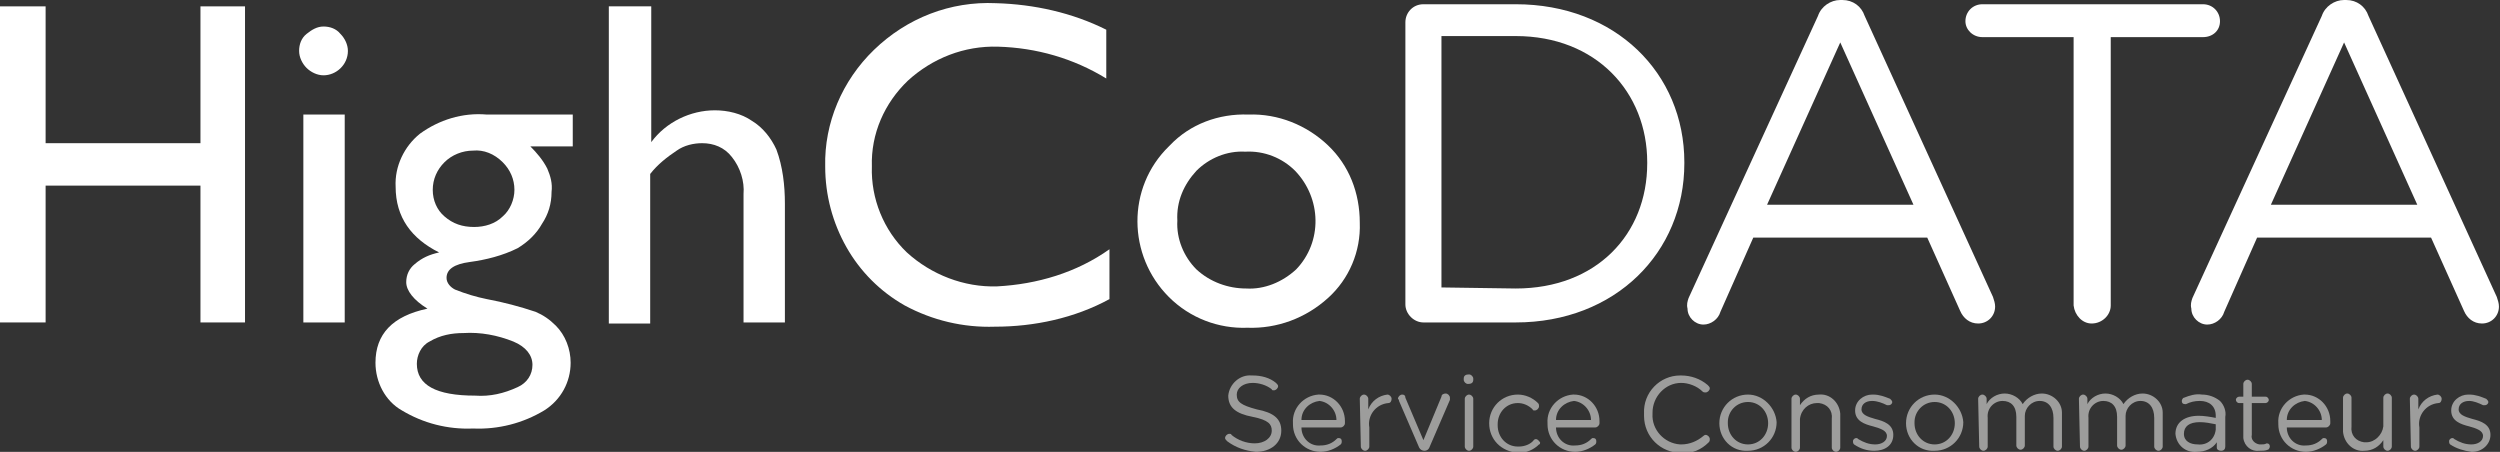
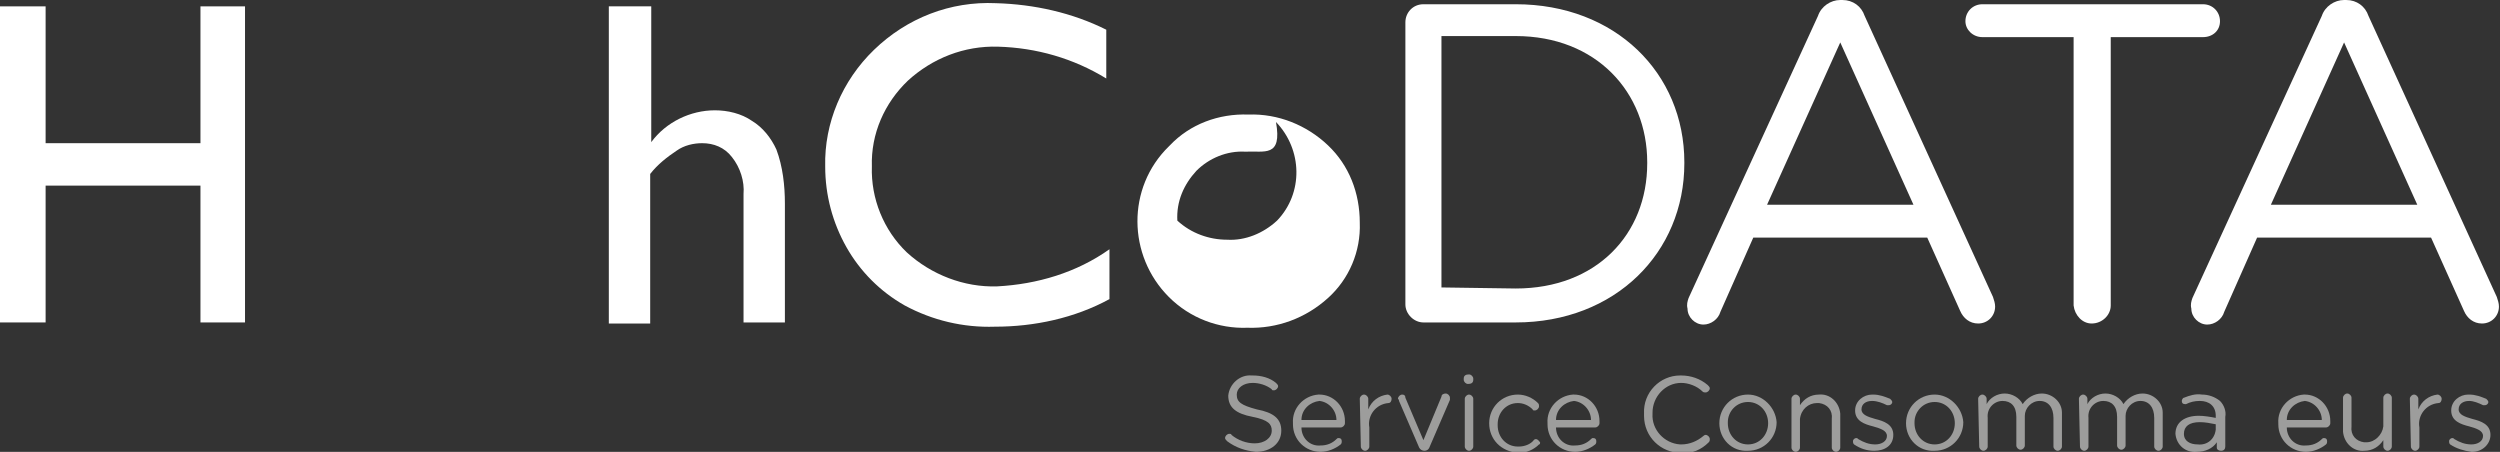
<svg xmlns="http://www.w3.org/2000/svg" version="1.1" id="Calque_1" x="0px" y="0px" viewBox="0 0 235.7 42.6" style="enable-background:new 0 0 235.7 42.6;" xml:space="preserve">
  <rect x="0" y="0" width="235.7" height="42.6" fill="#333333" stroke="none" />
  <style type="text/css">
	.st0{fill:#FFFFFF;}
	.st1{fill:#9D9D9C;}
</style>
  <g>
    <path class="st0" d="M132.5,2.1c0-0.9,0.7-1.7,1.7-1.7h8.7c9.4,0,15.9,6.5,15.9,14.9v0.1c0,8.4-6.5,15-15.9,15h-8.7   c-0.9,0-1.7-0.8-1.7-1.7L132.5,2.1z M142.9,27.2c7.6,0,12.4-5.1,12.4-11.8v-0.1c0-6.6-4.8-11.9-12.4-11.9h-7v23.7L142.9,27.2z" />
    <path class="st0" d="M159.2,28.1l12.2-26.6c0.3-0.9,1.2-1.5,2.1-1.5h0.2c1,0,1.8,0.6,2.1,1.5L187.9,28c0.1,0.3,0.2,0.6,0.2,0.9   c0,0.9-0.7,1.6-1.6,1.6l0,0c-0.8,0-1.4-0.5-1.7-1.2l-3.1-6.9h-16.4l-3.1,7c-0.2,0.7-0.9,1.2-1.6,1.2c-0.8,0-1.5-0.7-1.5-1.5   c0,0,0,0,0,0v0C159,28.7,159.1,28.4,159.2,28.1 M180.4,19.3L173.5,4l-6.9,15.3L180.4,19.3z" />
    <path class="st0" d="M195.6,3.5h-8.7c-0.9,0-1.6-0.7-1.6-1.5c0-0.9,0.7-1.6,1.6-1.6h20.8c0.9,0,1.6,0.7,1.6,1.6   c0,0.9-0.7,1.5-1.6,1.5h-8.7v25.3c0,0.9-0.8,1.7-1.8,1.7c-0.9,0-1.6-0.8-1.7-1.7V3.5z" />
    <path class="st0" d="M206.7,28.1l12.2-26.6c0.3-0.9,1.2-1.5,2.1-1.5h0.2c1,0,1.8,0.6,2.1,1.5L235.4,28c0.1,0.3,0.2,0.6,0.2,0.9   c0,0.9-0.7,1.6-1.6,1.6l0,0c-0.8,0-1.4-0.5-1.7-1.2l-3.1-6.9h-16.4l-3.1,7c-0.2,0.7-0.9,1.2-1.6,1.2c-0.8,0-1.5-0.7-1.5-1.5v0   C206.5,28.7,206.6,28.4,206.7,28.1 M227.9,19.3L221,4l-6.9,15.3L227.9,19.3z" />
    <polygon class="st0" points="18.9,0.6 23.1,0.6 23.1,30.4 18.9,30.4 18.9,17.5 4.3,17.5 4.3,30.4 0,30.4 0,0.6 4.3,0.6 4.3,13.5    18.9,13.5  " />
-     <path class="st0" d="M30.5,2.5c0.6,0,1.2,0.2,1.6,0.7c0.4,0.4,0.7,1,0.7,1.6c0,1.3-1.1,2.3-2.3,2.3c-0.6,0-1.2-0.3-1.6-0.7   c-0.4-0.4-0.7-1-0.7-1.6c0-0.6,0.2-1.2,0.7-1.6C29.4,2.8,29.9,2.5,30.5,2.5 M28.6,10.8h3.9v19.6h-3.9V10.8z" />
-     <path class="st0" d="M37.3,17.6c-0.1-1.9,0.8-3.8,2.3-5c1.8-1.3,4-2,6.3-1.8H54v3h-4c0.6,0.6,1.2,1.3,1.6,2.1   c0.3,0.7,0.5,1.4,0.4,2.2c0,1.1-0.3,2.1-0.9,3c-0.5,0.9-1.3,1.7-2.3,2.3c-1.4,0.7-3,1.1-4.5,1.3c-1.5,0.2-2.2,0.7-2.2,1.5   c0,0.5,0.4,0.9,0.8,1.1c1,0.4,2,0.7,3,0.9c1.6,0.3,3.1,0.7,4.6,1.2c0.7,0.3,1.3,0.7,1.9,1.3c0.9,0.9,1.4,2.2,1.4,3.5   c0,1.8-0.9,3.5-2.5,4.5c-2,1.2-4.3,1.8-6.7,1.7c-2.4,0.1-4.7-0.5-6.7-1.7c-1.6-0.9-2.5-2.7-2.5-4.5c0-2.7,1.6-4.4,4.9-5.1   c-1.3-0.8-2-1.7-2-2.5c0-0.7,0.3-1.3,0.8-1.7c0.7-0.6,1.4-0.9,2.3-1.1C38.8,22.5,37.3,20.5,37.3,17.6 M43.7,31.4   c-1.1,0-2.2,0.2-3.2,0.8c-0.8,0.4-1.2,1.3-1.2,2.1c0,2,1.8,3,5.5,3c1.4,0.1,2.7-0.2,4-0.8c0.9-0.4,1.4-1.2,1.4-2.1   c0-0.9-0.6-1.7-1.8-2.2C46.9,31.6,45.3,31.3,43.7,31.4 M44.6,14.2c-1,0-2,0.4-2.7,1.1c-0.7,0.7-1.1,1.6-1.1,2.6   c0,1,0.4,1.9,1.1,2.5c0.8,0.7,1.7,1,2.8,1c1,0,2-0.3,2.7-1c0.7-0.6,1.1-1.6,1.1-2.5c0-1-0.4-1.9-1.1-2.6   C46.6,14.5,45.6,14.1,44.6,14.2" />
    <path class="st0" d="M57.5,0.6h3.9v12.8c1.4-1.9,3.7-3,6-3c1.2,0,2.5,0.3,3.5,1c1,0.6,1.8,1.6,2.3,2.7c0.6,1.6,0.8,3.4,0.8,5.1   v11.2h-3.9V18.3c0.1-1.2-0.3-2.5-1.1-3.5c-0.7-0.9-1.7-1.3-2.8-1.3c-0.8,0-1.7,0.2-2.4,0.7c-0.9,0.6-1.8,1.3-2.5,2.2v14.1h-3.9V0.6   z" />
    <path class="st0" d="M104.6,23.5v4.7c-3.3,1.8-7.1,2.6-10.8,2.6c-3,0.1-5.9-0.6-8.5-2c-2.3-1.3-4.2-3.2-5.5-5.5   c-1.3-2.3-2-4.9-2-7.6c-0.1-4.1,1.6-8.1,4.6-11c3.1-3,7.2-4.6,11.5-4.4c3.6,0.1,7.2,0.9,10.4,2.5v4.6c-3.1-1.9-6.6-2.9-10.2-3   c-3.2-0.1-6.2,1.1-8.5,3.2c-2.2,2.1-3.5,5-3.4,8.1c-0.1,3,1.1,6,3.3,8.1c2.3,2.1,5.4,3.3,8.5,3.2C97.8,26.8,101.5,25.7,104.6,23.5" />
-     <path class="st0" d="M117.7,10.8c2.8-0.1,5.5,1,7.5,2.9c2,1.9,3,4.5,3,7.3c0.1,2.7-1,5.3-3,7.1c-2.1,1.9-4.8,2.9-7.6,2.8   c-2.7,0.1-5.4-0.9-7.4-2.9c-3.9-3.9-4-10.3,0-14.2l0,0l0.1-0.1C112.2,11.7,114.9,10.7,117.7,10.8 M117.4,14.3   c-1.7-0.1-3.4,0.6-4.6,1.8c-1.2,1.3-1.9,2.9-1.8,4.7c-0.1,1.7,0.6,3.4,1.8,4.6c1.3,1.2,3,1.8,4.7,1.8c1.7,0.1,3.4-0.6,4.7-1.8   c2.5-2.6,2.4-6.7-0.1-9.3C120.9,14.9,119.2,14.2,117.4,14.3" />
+     <path class="st0" d="M117.7,10.8c2.8-0.1,5.5,1,7.5,2.9c2,1.9,3,4.5,3,7.3c0.1,2.7-1,5.3-3,7.1c-2.1,1.9-4.8,2.9-7.6,2.8   c-2.7,0.1-5.4-0.9-7.4-2.9c-3.9-3.9-4-10.3,0-14.2l0,0l0.1-0.1C112.2,11.7,114.9,10.7,117.7,10.8 M117.4,14.3   c-1.7-0.1-3.4,0.6-4.6,1.8c-1.2,1.3-1.9,2.9-1.8,4.7c1.3,1.2,3,1.8,4.7,1.8c1.7,0.1,3.4-0.6,4.7-1.8   c2.5-2.6,2.4-6.7-0.1-9.3C120.9,14.9,119.2,14.2,117.4,14.3" />
  </g>
  <g>
    <path class="st1" d="M115.7,41.6c-0.1-0.1-0.2-0.2-0.2-0.3c0-0.2,0.2-0.4,0.4-0.4c0,0,0,0,0,0h0c0.1,0,0.2,0,0.2,0.1   c0.6,0.5,1.4,0.8,2.2,0.8c0.9,0,1.6-0.5,1.6-1.2v0c0-0.6-0.3-1-1.8-1.3c-1.6-0.3-2.3-0.9-2.3-2v0c0.1-1.1,1.1-2,2.2-1.9   c0,0,0.1,0,0.1,0c0.8,0,1.6,0.2,2.2,0.7c0.1,0.1,0.2,0.2,0.2,0.3c0,0.2-0.2,0.4-0.4,0.4l0,0l0,0c-0.1,0-0.2,0-0.2-0.1   c-0.5-0.4-1.2-0.6-1.8-0.6c-0.9,0-1.5,0.5-1.5,1.1v0c0,0.7,0.4,1,1.9,1.4c1.6,0.3,2.3,0.9,2.3,2v0c0,1.2-1,2-2.4,2   C117.4,42.5,116.5,42.2,115.7,41.6z" />
    <path class="st1" d="M124.5,42.6c-1.4,0-2.6-1.1-2.6-2.6c0,0,0,0,0,0c0,0,0-0.1,0-0.1v0c-0.1-1.4,1-2.6,2.4-2.7h0.1   c1.3,0,2.4,1.1,2.4,2.5c0,0,0,0,0,0c0,0.1,0,0.1,0,0.2c0,0.2-0.2,0.4-0.4,0.4h0h-3.7c0,1,0.8,1.8,1.8,1.7c0.6,0,1.1-0.2,1.5-0.6   c0.1-0.1,0.1-0.1,0.2-0.1c0.2,0,0.3,0.1,0.3,0.3c0,0.1,0,0.2-0.1,0.3C125.9,42.3,125.2,42.6,124.5,42.6z M126,39.6   c0-0.9-0.7-1.7-1.6-1.8c0,0,0,0,0,0h0c-0.9,0.1-1.7,0.8-1.7,1.8H126z" />
    <path class="st1" d="M128.2,37.6c0-0.2,0.2-0.4,0.4-0.4s0.4,0.2,0.4,0.4v1c0.3-0.8,1-1.3,1.8-1.4c0.2,0,0.4,0.2,0.4,0.4   c0,0,0,0,0,0c0,0,0,0,0,0c0,0.2-0.1,0.4-0.3,0.4c-1.2,0.1-2,1.2-1.8,2.3v0v1.8c0,0.2-0.2,0.4-0.4,0.4c-0.2,0-0.4-0.2-0.4-0.4l0,0   l0,0L128.2,37.6z" />
    <path class="st1" d="M134.3,42.5L134.3,42.5c-0.2,0-0.4-0.1-0.5-0.3l-1.9-4.4c0-0.1,0-0.1-0.1-0.2c0-0.2,0.2-0.4,0.4-0.4   c0.2,0,0.3,0.1,0.3,0.3l1.7,4l1.7-4.1c0-0.2,0.2-0.3,0.4-0.3c0.2,0,0.4,0.2,0.4,0.4c0,0,0,0,0,0l0,0c0,0.1,0,0.1,0,0.2l-1.9,4.4   C134.7,42.4,134.5,42.5,134.3,42.5z" />
    <path class="st1" d="M138,35.7c0-0.3,0.2-0.4,0.5-0.4c0.2,0,0.4,0.2,0.4,0.4v0.1c0,0.3-0.2,0.4-0.5,0.4c-0.2,0-0.4-0.2-0.4-0.4   V35.7z M138.1,37.6c0-0.2,0.2-0.4,0.4-0.4s0.4,0.2,0.4,0.4v4.5c0,0.2-0.2,0.4-0.4,0.4c0,0,0,0,0,0h0c-0.2,0-0.4-0.2-0.4-0.4   c0,0,0,0,0,0L138.1,37.6L138.1,37.6z" />
    <path class="st1" d="M140.4,39.9L140.4,39.9c0-1.5,1.2-2.7,2.7-2.7c0.7,0,1.4,0.3,1.9,0.8c0.1,0.1,0.1,0.2,0.1,0.3   c0,0.2-0.2,0.4-0.4,0.4l0,0l0,0c-0.1,0-0.2,0-0.2-0.1c-0.4-0.4-0.9-0.6-1.4-0.6c-1.1,0-1.9,0.9-1.9,2c0,0,0,0,0,0v0.1   c0,1.1,0.8,2,1.9,2h0.1c0.5,0,1.1-0.2,1.4-0.6c0.1-0.1,0.1-0.1,0.2-0.1c0.2,0,0.3,0.2,0.4,0.3c0,0.1,0,0.2-0.1,0.2   c-0.5,0.5-1.2,0.8-1.9,0.8C141.5,42.6,140.4,41.4,140.4,39.9L140.4,39.9L140.4,39.9z" />
    <path class="st1" d="M148.5,42.6c-1.4,0-2.6-1.1-2.6-2.6c0,0,0,0,0,0c0,0,0-0.1,0-0.1v0c-0.1-1.4,1-2.6,2.4-2.7h0.1   c1.3,0,2.4,1.1,2.4,2.5c0,0,0,0,0,0c0,0.1,0,0.1,0,0.2c0,0.2-0.2,0.4-0.4,0.4h-3.7c0,1,0.8,1.8,1.8,1.7c0.6,0,1.1-0.2,1.5-0.6   c0.1-0.1,0.1-0.1,0.2-0.1c0.2,0,0.3,0.1,0.3,0.3c0,0.1,0,0.2-0.1,0.3C149.9,42.3,149.2,42.6,148.5,42.6z M150,39.6   c0-0.9-0.7-1.7-1.6-1.8c0,0,0,0,0,0h0c-0.9,0.1-1.7,0.8-1.7,1.8H150z" />
    <path class="st1" d="M155,39L155,39c-0.1-2,1.5-3.6,3.4-3.6c0,0,0,0,0,0h0.1c0.9,0,1.8,0.3,2.5,0.9c0.1,0.1,0.2,0.2,0.2,0.3   c0,0.2-0.2,0.4-0.4,0.4c-0.1,0-0.2,0-0.3-0.1c-0.5-0.5-1.3-0.8-2-0.8c-1.5,0-2.7,1.3-2.7,2.8v0.1v0c-0.1,1.5,1.1,2.8,2.6,2.9   c0,0,0.1,0,0.1,0c0.8,0,1.5-0.3,2.1-0.8c0.1-0.1,0.2-0.1,0.2-0.1c0.2,0,0.4,0.2,0.4,0.4c0,0.1,0,0.2-0.1,0.3   c-0.7,0.7-1.6,1.1-2.6,1c-1.9,0-3.5-1.5-3.5-3.5C155,39.1,155,39,155,39z" />
    <path class="st1" d="M162.1,39.9L162.1,39.9c0-1.5,1.2-2.7,2.7-2.7c1.4,0,2.6,1.2,2.7,2.6v0c0,1.5-1.2,2.7-2.7,2.7c0,0,0,0,0,0h0   C163.3,42.6,162.1,41.4,162.1,39.9C162.1,40,162.1,40,162.1,39.9L162.1,39.9z M166.7,39.9L166.7,39.9c0-1.1-0.8-2-1.9-2   c0,0,0,0,0,0h0c-1.1,0-1.9,0.9-1.9,1.9c0,0,0,0,0,0c0,0,0,0.1,0,0.1v0c0,1.1,0.8,2,1.9,2c0,0,0,0,0,0h0   C165.9,41.9,166.7,41,166.7,39.9C166.7,40,166.7,40,166.7,39.9C166.7,39.9,166.7,39.9,166.7,39.9L166.7,39.9z" />
    <path class="st1" d="M168.9,37.6c0-0.2,0.2-0.4,0.4-0.4c0.2,0,0.4,0.2,0.4,0.4c0,0,0,0,0,0v0.6c0.4-0.6,1-1,1.8-1   c1-0.1,1.9,0.7,2,1.8c0,0,0,0,0,0c0,0.1,0,0.2,0,0.3v2.9c0,0.2-0.2,0.4-0.4,0.4c-0.2,0-0.4-0.2-0.4-0.4c0,0,0,0,0,0c0,0,0,0,0,0   v-2.7c0.1-0.8-0.4-1.4-1.2-1.5c-0.1,0-0.2,0-0.2,0c-0.8,0-1.5,0.6-1.6,1.5c0,0,0,0.1,0,0.1v2.6c0,0.2-0.2,0.4-0.4,0.4h0   c-0.2,0-0.4-0.2-0.4-0.4c0,0,0,0,0,0L168.9,37.6L168.9,37.6z" />
    <path class="st1" d="M174.8,41.9c-0.1-0.1-0.1-0.2-0.1-0.3c0-0.2,0.2-0.3,0.3-0.3c0,0,0,0,0,0l0,0c0.1,0,0.1,0,0.2,0.1   c0.5,0.3,1,0.5,1.6,0.5c0.6,0,1.1-0.3,1.1-0.8v0c0-0.5-0.6-0.7-1.3-0.9c-0.8-0.2-1.7-0.5-1.7-1.5v0c0-0.9,0.8-1.5,1.6-1.5   c0,0,0.1,0,0.1,0c0.6,0,1.1,0.2,1.6,0.4c0.1,0.1,0.2,0.2,0.2,0.3c0,0.2-0.2,0.3-0.3,0.3c-0.1,0-0.1,0-0.2,0   c-0.4-0.2-0.9-0.4-1.4-0.4c-0.6,0-1,0.3-1,0.8v0c0,0.5,0.6,0.7,1.3,0.9c0.8,0.2,1.7,0.5,1.7,1.5v0c0,1-0.8,1.5-1.8,1.5   C176,42.5,175.4,42.3,174.8,41.9z" />
    <path class="st1" d="M179.7,39.9L179.7,39.9c0-1.5,1.2-2.7,2.7-2.7c1.4,0,2.6,1.2,2.7,2.6v0c0,1.5-1.2,2.7-2.7,2.7c0,0,0,0,0,0h0   C180.9,42.6,179.7,41.4,179.7,39.9C179.7,40,179.7,40,179.7,39.9L179.7,39.9z M184.3,39.9L184.3,39.9c0-1.1-0.8-2-1.9-2   c0,0,0,0,0,0h0c-1.1,0-1.9,0.9-1.9,1.9c0,0,0,0.1,0,0.1v0c0,1.1,0.8,2,1.9,2c0,0,0,0,0,0h0C183.5,41.9,184.3,41,184.3,39.9   C184.3,40,184.3,40,184.3,39.9C184.3,39.9,184.3,39.9,184.3,39.9L184.3,39.9z" />
    <path class="st1" d="M186.5,37.6c0-0.2,0.2-0.4,0.4-0.4s0.4,0.2,0.4,0.4v0.5c0.3-0.6,1-1,1.7-1c0.7,0,1.4,0.4,1.7,1   c0.4-0.6,1.1-1,1.8-1c1,0,1.9,0.8,1.9,1.8c0,0.1,0,0.2,0,0.3v2.9c0,0.2-0.2,0.4-0.4,0.4c-0.2,0-0.4-0.2-0.4-0.4c0,0,0,0,0,0v-2.7   c0-1-0.5-1.6-1.3-1.6c-0.8,0-1.4,0.7-1.4,1.4c0,0,0,0,0,0c0,0.1,0,0.1,0,0.2v2.6c0,0.2-0.2,0.4-0.4,0.4c-0.2,0-0.4-0.2-0.4-0.4l0,0   l0,0v-2.7c0-1-0.5-1.5-1.3-1.5c-0.8,0-1.5,0.7-1.4,1.6c0,0,0,0,0,0c0,0,0,0,0,0.1v2.6c0,0.2-0.2,0.4-0.4,0.4h0   c-0.2,0-0.4-0.2-0.4-0.4c0,0,0,0,0,0L186.5,37.6L186.5,37.6z" />
    <path class="st1" d="M196,37.6c0-0.2,0.2-0.4,0.4-0.4c0.2,0,0.4,0.2,0.4,0.4c0,0,0,0,0,0v0.5c0.3-0.6,1-1,1.7-1   c0.7,0,1.4,0.4,1.7,1c0.4-0.6,1.1-1,1.8-1c1,0,1.9,0.8,1.9,1.8c0,0.1,0,0.2,0,0.3v2.9c0,0.2-0.2,0.4-0.4,0.4   c-0.2,0-0.4-0.2-0.4-0.4l0,0l0,0v-2.7c0-1-0.5-1.6-1.3-1.6c-0.8,0-1.4,0.7-1.4,1.4c0,0,0,0,0,0c0,0.1,0,0.1,0,0.2v2.6   c0,0.2-0.2,0.4-0.4,0.4c-0.2,0-0.4-0.2-0.4-0.4l0,0l0,0v-2.7c0-1-0.5-1.5-1.3-1.5c-0.8,0-1.5,0.7-1.4,1.6c0,0,0,0,0,0.1v2.6   c0,0.2-0.2,0.4-0.4,0.4c0,0,0,0,0,0h0c-0.2,0-0.4-0.2-0.4-0.4c0,0,0,0,0,0L196,37.6L196,37.6z" />
    <path class="st1" d="M205.1,40.9L205.1,40.9c0-1.1,0.9-1.7,2.2-1.7c0.5,0,1.1,0.1,1.6,0.2v-0.2c0-0.9-0.6-1.4-1.5-1.4   c-0.5,0-0.9,0.1-1.3,0.3c0,0-0.1,0-0.1,0c-0.2,0-0.3-0.1-0.3-0.3c0-0.1,0.1-0.3,0.2-0.3c0.5-0.2,1.1-0.4,1.7-0.3   c0.6,0,1.2,0.2,1.7,0.6c0.4,0.4,0.6,1,0.5,1.5v2.8c0,0.2-0.1,0.4-0.4,0.4c0,0,0,0,0,0h0c-0.2,0-0.4-0.1-0.4-0.3c0,0,0,0,0,0v-0.5   c-0.4,0.6-1.1,0.9-1.9,0.9C206.1,42.7,205.2,42,205.1,40.9C205.1,41,205.1,41,205.1,40.9C205.1,41,205.1,41,205.1,40.9z    M208.9,40.5V40c-0.5-0.1-1-0.2-1.5-0.2c-1,0-1.5,0.4-1.5,1.1v0c0,0.7,0.6,1,1.3,1C208.1,42,208.8,41.4,208.9,40.5L208.9,40.5   L208.9,40.5z" />
-     <path class="st1" d="M211.5,41.1V38h-0.4c-0.2,0-0.3-0.2-0.3-0.3c0-0.2,0.2-0.3,0.3-0.3h0.4v-1.2c0-0.2,0.2-0.4,0.4-0.4   c0,0,0,0,0,0h0c0.2,0,0.4,0.2,0.4,0.4v1.2h1.3c0.2,0,0.3,0.2,0.3,0.3c0,0.2-0.2,0.3-0.3,0.3h-1.3v3c-0.1,0.4,0.2,0.8,0.7,0.9   c0.1,0,0.1,0,0.2,0c0.2,0,0.3,0,0.5-0.1c0.2,0,0.3,0.1,0.3,0.3c0,0.1-0.1,0.3-0.2,0.3c-0.2,0.1-0.5,0.1-0.8,0.1   c-0.7,0.1-1.4-0.4-1.5-1.2c0,0,0,0,0,0C211.5,41.3,211.5,41.2,211.5,41.1z" />
    <path class="st1" d="M217.4,42.6c-1.4,0-2.6-1.1-2.6-2.6c0,0,0,0,0,0c0,0,0-0.1,0-0.1v0c-0.1-1.4,1-2.6,2.4-2.7h0.1   c1.3,0,2.4,1.1,2.4,2.5c0,0,0,0,0,0c0,0.1,0,0.1,0,0.2c0,0.2-0.2,0.4-0.4,0.4h-3.7c0,1,0.8,1.8,1.8,1.7c0.6,0,1.1-0.2,1.5-0.6   c0.1-0.1,0.1-0.1,0.2-0.1c0.2,0,0.3,0.1,0.3,0.3c0,0.1,0,0.2-0.1,0.3C218.8,42.3,218.1,42.6,217.4,42.6z M218.9,39.6   c0-0.9-0.7-1.7-1.6-1.8c0,0,0,0,0,0h0c-0.9,0.1-1.7,0.8-1.7,1.8H218.9z" />
    <path class="st1" d="M225.5,42.1c0,0.2-0.2,0.4-0.4,0.4c-0.2,0-0.4-0.2-0.4-0.4v-0.6c-0.4,0.6-1,1-1.8,1c-1,0.1-1.9-0.7-2-1.8   c0-0.1,0-0.2,0-0.3v-2.9c0-0.2,0.2-0.4,0.4-0.4h0c0.2,0,0.4,0.2,0.4,0.4v2.7c-0.1,0.8,0.4,1.4,1.2,1.5c0,0,0,0,0,0   c0.1,0,0.2,0,0.2,0c0.8,0,1.5-0.7,1.6-1.5c0,0,0-0.1,0-0.1v-2.6c0-0.2,0.2-0.4,0.4-0.4h0c0.2,0,0.4,0.2,0.4,0.4c0,0,0,0,0,0   L225.5,42.1L225.5,42.1z" />
    <path class="st1" d="M227.2,37.6c0-0.2,0.2-0.4,0.4-0.4c0.2,0,0.4,0.2,0.4,0.4v1c0.3-0.8,1-1.3,1.8-1.4c0.2,0,0.4,0.2,0.4,0.4   c0,0,0,0,0,0c0,0,0,0,0,0c0,0.2-0.1,0.4-0.3,0.4c-1.2,0.1-2,1.2-1.8,2.3v0v1.8c0,0.2-0.2,0.4-0.4,0.4c-0.2,0-0.4-0.2-0.4-0.4   c0,0,0,0,0,0c0,0,0,0,0,0L227.2,37.6z" />
    <path class="st1" d="M231,41.9c-0.1-0.1-0.1-0.2-0.1-0.3c0-0.2,0.2-0.3,0.3-0.3c0,0,0,0,0,0l0,0c0.1,0,0.1,0,0.2,0.1   c0.5,0.3,1,0.5,1.6,0.5c0.6,0,1.1-0.3,1.1-0.8v0c0-0.5-0.6-0.7-1.3-0.9c-0.8-0.2-1.7-0.5-1.7-1.5v0c0-0.9,0.8-1.5,1.6-1.5   c0,0,0,0,0,0c0,0,0.1,0,0.1,0c0.6,0,1.1,0.2,1.6,0.4c0.1,0.1,0.2,0.2,0.2,0.3c0,0.2-0.2,0.3-0.3,0.3c0,0,0,0,0,0l0,0   c-0.1,0-0.1,0-0.2,0c-0.4-0.2-0.9-0.4-1.3-0.4c-0.6,0-1,0.3-1,0.8v0c0,0.5,0.6,0.7,1.3,0.9c0.8,0.2,1.7,0.5,1.7,1.5v0   c0,0.9-0.8,1.6-1.7,1.6c0,0,0,0,0,0c-0.1,0-0.1,0-0.1,0C232.3,42.5,231.6,42.3,231,41.9z" />
  </g>
</svg>